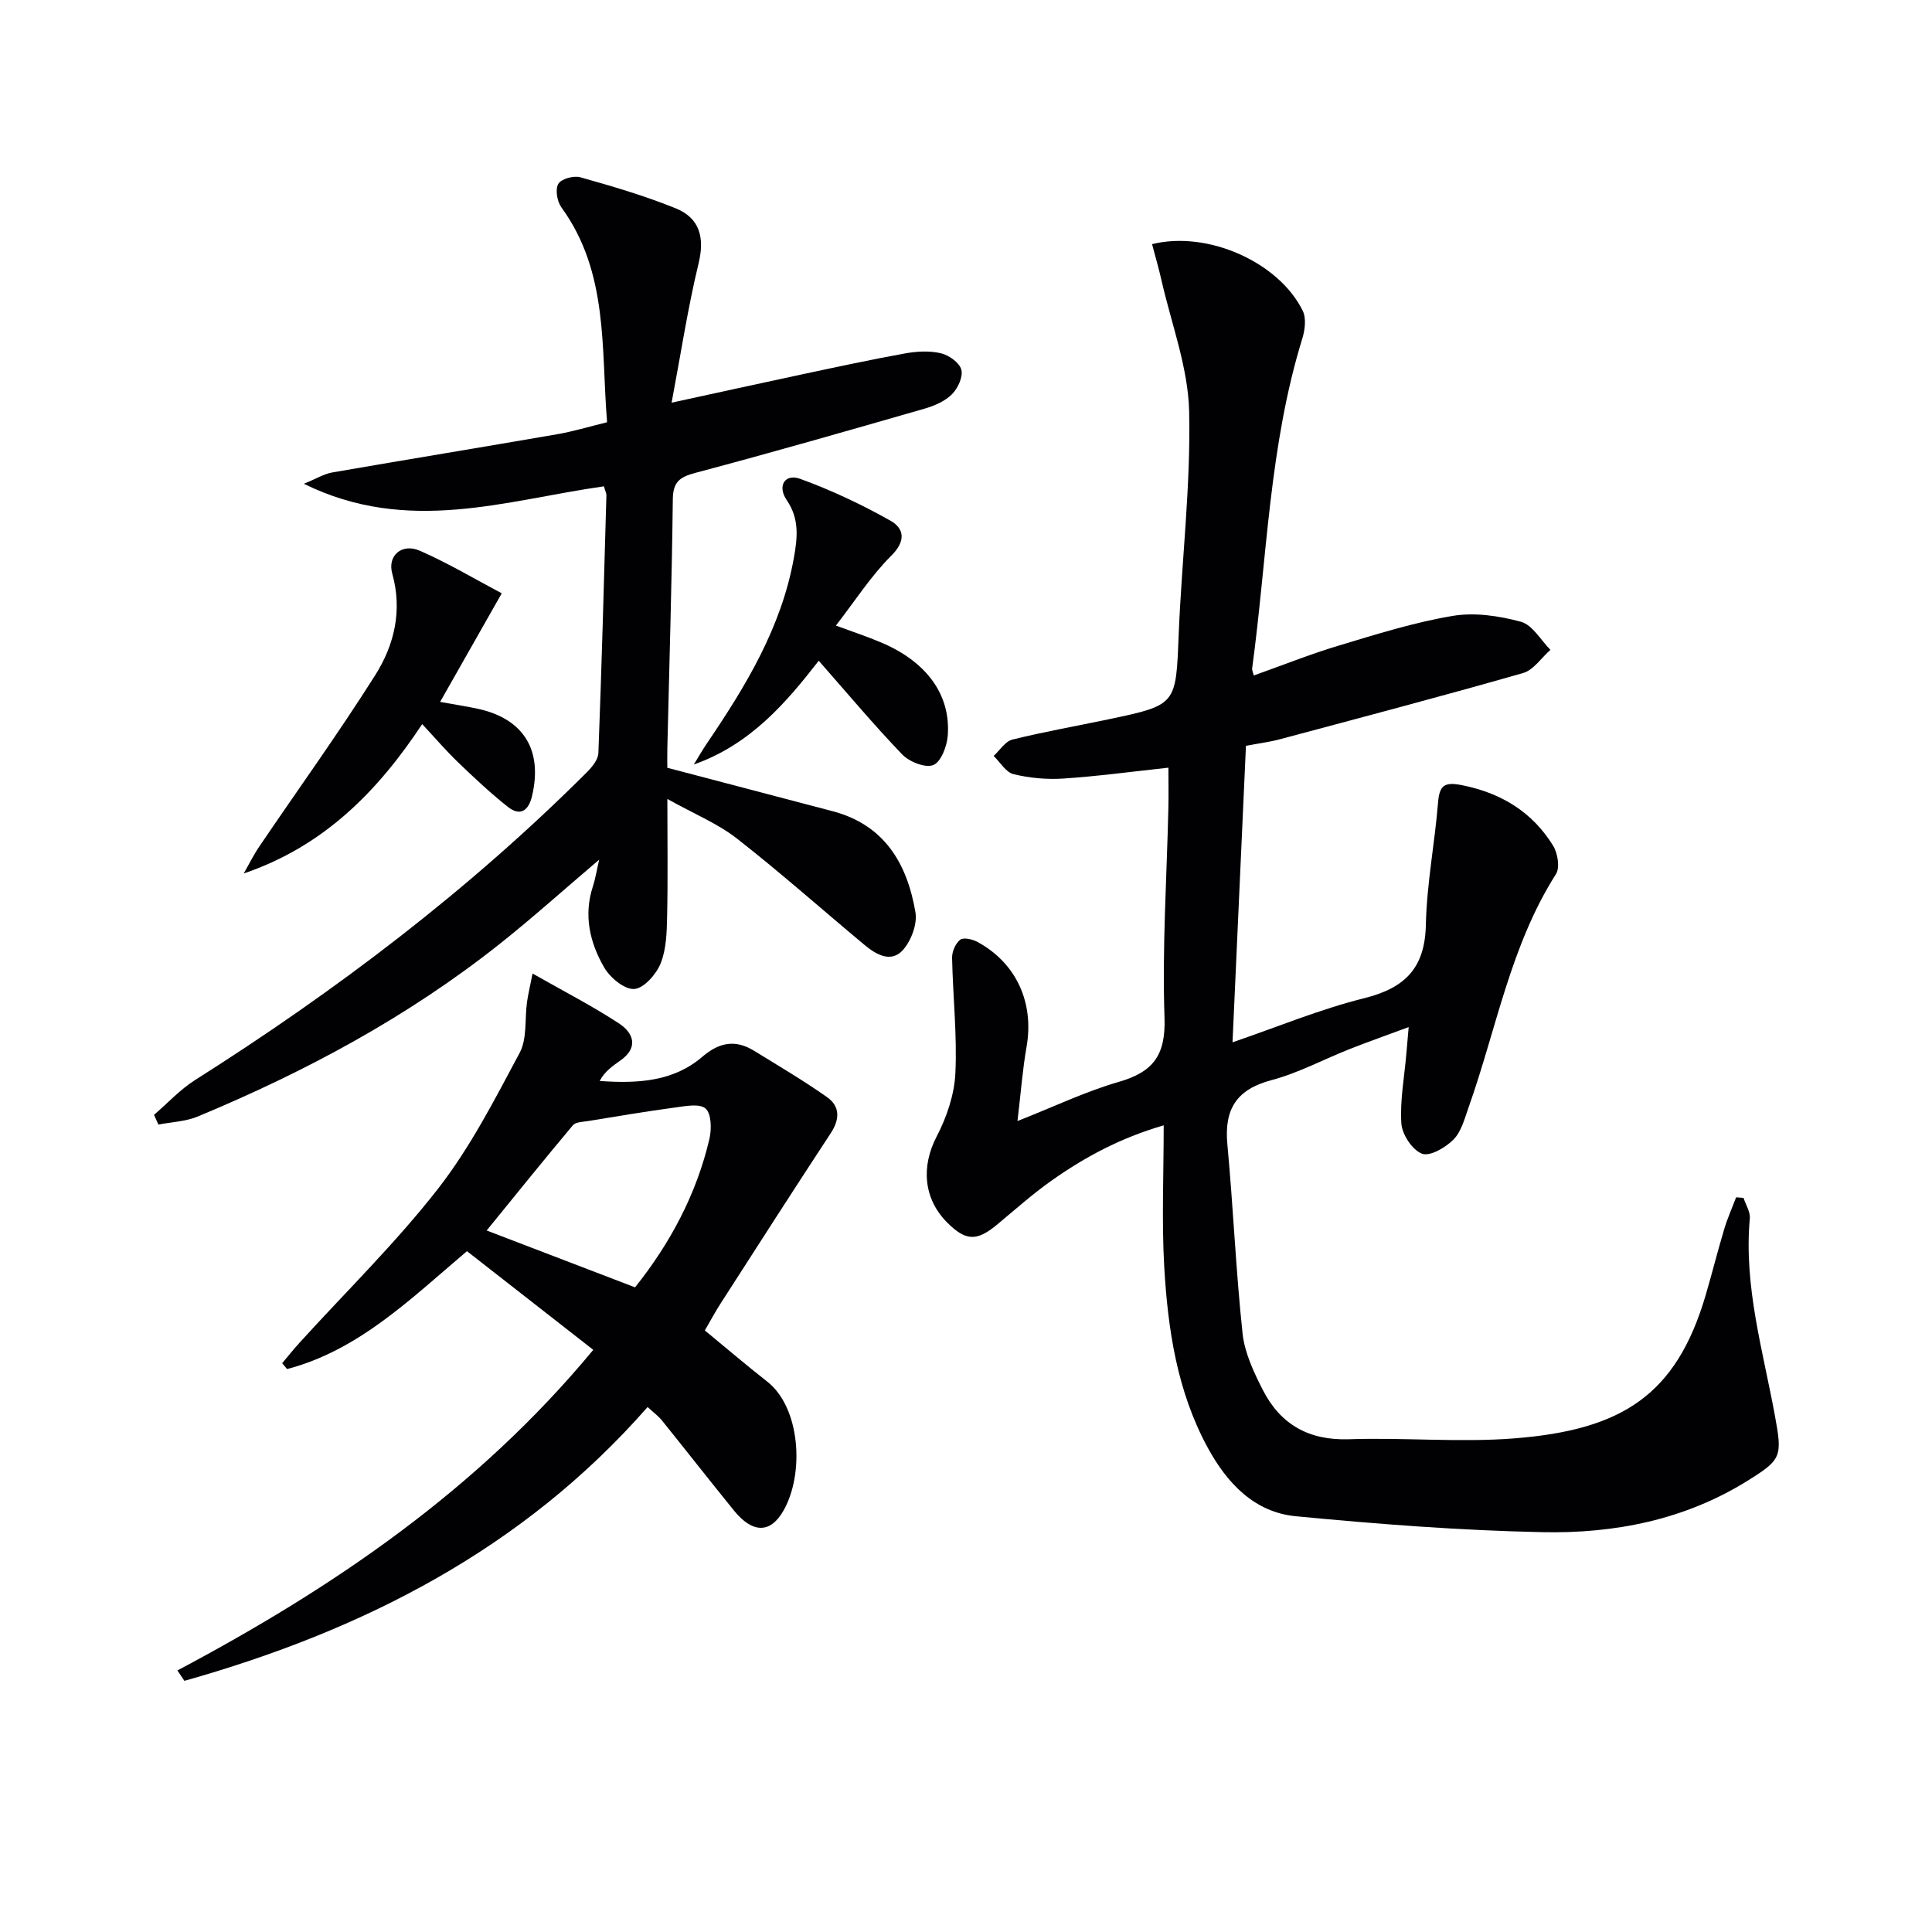
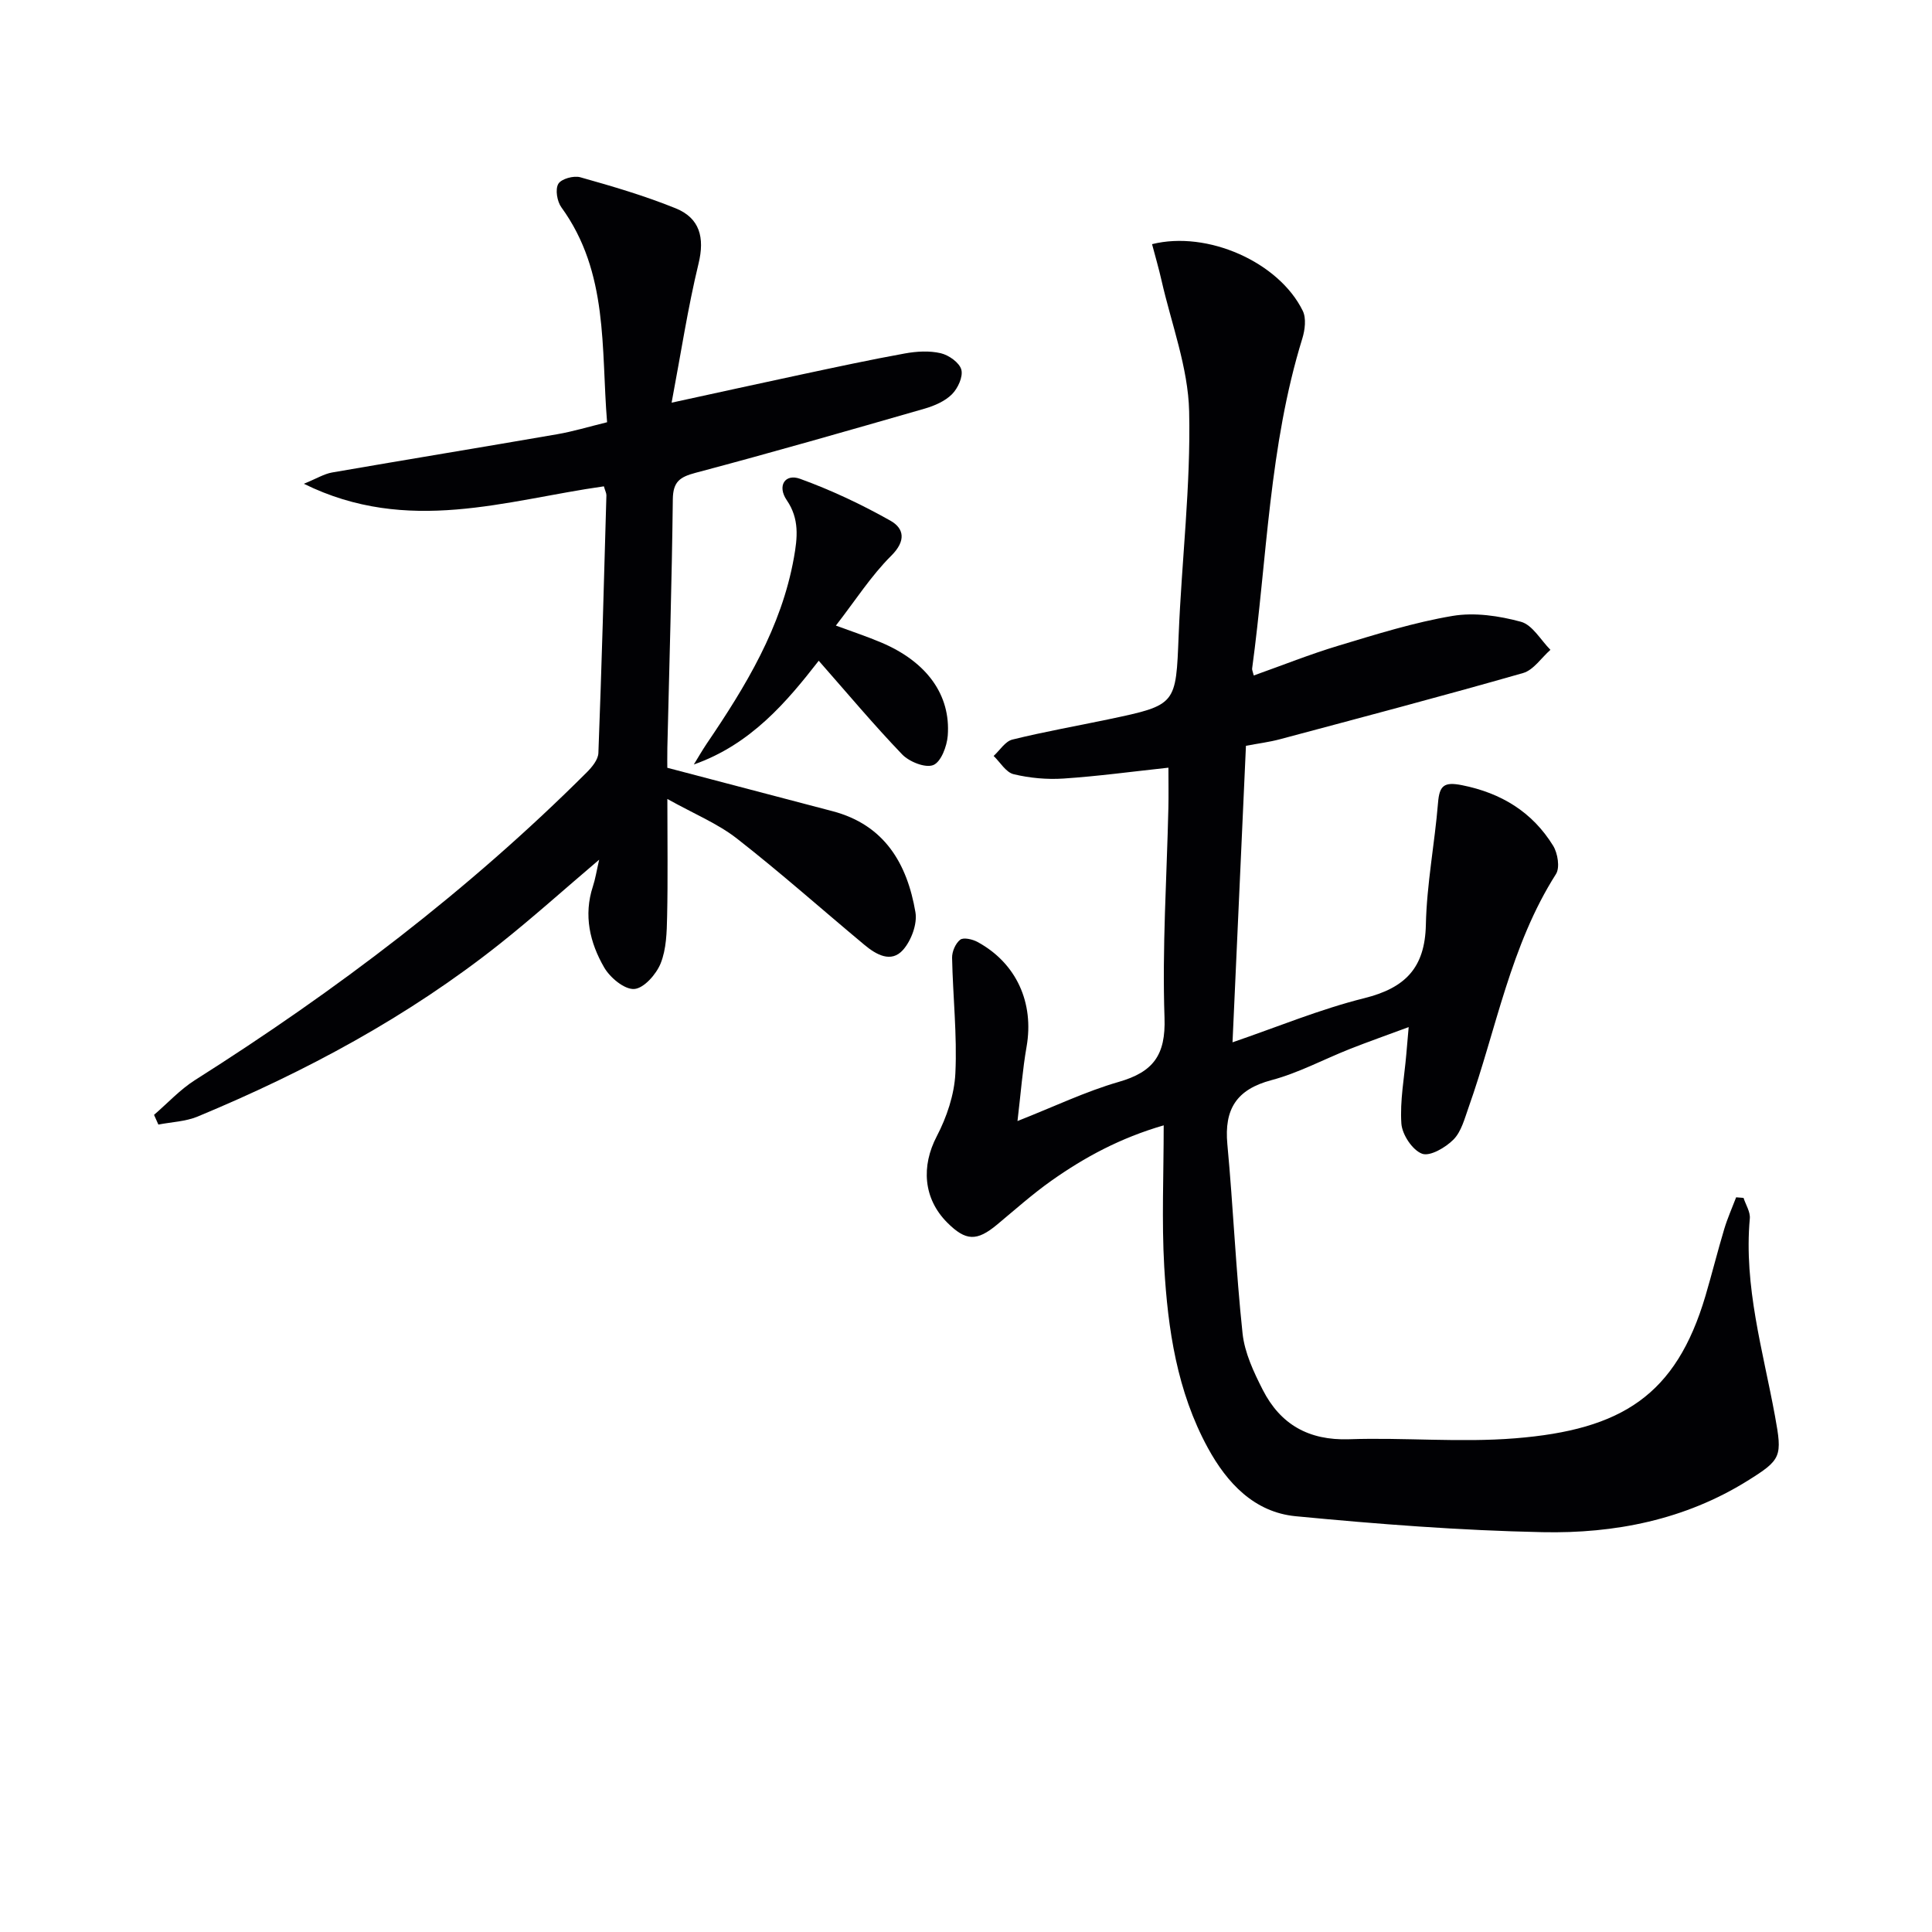
<svg xmlns="http://www.w3.org/2000/svg" enable-background="new 0 0 400 400" viewBox="0 0 400 400">
  <g fill="#010104">
    <path d="m360.98 248.01c.46 1.43 1.43 2.9 1.3 4.28-1.27 14.02 2.73 27.35 5.21 40.87 1.54 8.43 1.37 9.02-5.67 13.41-12.99 8.1-27.53 10.96-42.45 10.65-17.05-.35-34.11-1.67-51.1-3.3-8.56-.82-14.22-6.84-18.21-14.17-6.36-11.67-8.27-24.52-9.02-37.5-.54-9.45-.11-18.96-.11-29.26-8.99 2.61-16.35 6.59-23.23 11.45-3.93 2.78-7.55 6.01-11.26 9.1-4.2 3.49-6.48 3.43-10.32-.41-5-5.01-5.39-11.72-2.18-17.86 2.07-3.97 3.65-8.64 3.86-13.07.38-7.93-.52-15.92-.68-23.89-.03-1.29.71-3 1.68-3.75.68-.53 2.55-.1 3.58.46 8.08 4.39 11.75 12.62 10.16 21.7-.83 4.72-1.18 9.52-1.88 15.38 7.58-2.98 14.11-6.13 20.98-8.11 7.11-2.05 9.73-5.52 9.46-13.28-.5-14.45.47-28.94.8-43.42.06-2.62.01-5.25.01-8.35-7.6.82-14.64 1.78-21.72 2.25-3.42.23-7-.1-10.33-.9-1.59-.38-2.77-2.46-4.14-3.78 1.29-1.17 2.4-3.03 3.89-3.39 6.58-1.63 13.28-2.8 19.92-4.2 14.11-2.97 13.92-3 14.5-17.45.62-15.44 2.52-30.89 2.17-46.3-.21-9.08-3.67-18.08-5.72-27.11-.57-2.52-1.3-5.01-1.96-7.51 11.48-2.87 26.27 3.73 31.2 13.8.76 1.54.46 3.96-.09 5.74-6.88 22.26-7.29 45.49-10.39 68.32-.04.3.14.64.34 1.44 5.89-2.09 11.67-4.41 17.6-6.19 7.77-2.34 15.58-4.8 23.55-6.14 4.56-.77 9.63-.02 14.16 1.21 2.39.65 4.1 3.79 6.11 5.81-1.88 1.65-3.5 4.19-5.68 4.81-16.71 4.78-33.52 9.21-50.31 13.7-2.24.6-4.55.88-7.05 1.36-.92 20.28-1.83 40.48-2.78 61.39 9.26-3.17 18.1-6.85 27.29-9.14 8.45-2.11 12.55-6.25 12.74-15.2.18-8.43 1.83-16.82 2.52-25.26.29-3.56 1.24-4.37 4.94-3.64 8.14 1.62 14.57 5.54 18.89 12.54.95 1.54 1.44 4.52.59 5.86-9.45 14.85-12.34 32.1-18.09 48.3-.83 2.33-1.5 5.02-3.13 6.67-1.64 1.66-4.9 3.56-6.52 2.93-2-.76-4.11-3.96-4.27-6.23-.32-4.74.61-9.56 1.02-14.35.14-1.6.28-3.2.49-5.63-4.55 1.69-8.41 3.04-12.2 4.54-5.41 2.14-10.62 4.96-16.2 6.44-7.25 1.92-9.81 6.01-9.14 13.26 1.22 13.05 1.76 26.17 3.15 39.19.43 4 2.31 8 4.18 11.67 3.65 7.16 9.52 10.51 17.86 10.23 11.45-.39 22.98.72 34.36-.19 22.11-1.77 33.33-8.89 39.43-29.47 1.36-4.61 2.52-9.28 3.9-13.88.67-2.23 1.63-4.37 2.46-6.55.5.03 1.01.07 1.53.12z" />
    <path d="m125.03 100.69c-20.22 2.85-40.55 10.12-62.12-.53 2.63-1.07 4.19-2.05 5.86-2.34 15.53-2.69 31.08-5.23 46.61-7.92 3.25-.56 6.43-1.53 10.31-2.48-1.26-15.3.35-30.98-9.46-44.49-.89-1.22-1.31-3.71-.64-4.86.6-1.04 3.19-1.76 4.55-1.37 6.66 1.87 13.33 3.83 19.73 6.42 5.01 2.02 6.07 6.06 4.75 11.48-2.21 9.12-3.62 18.44-5.57 28.77 9.86-2.14 18.35-4.02 26.85-5.83 7.13-1.52 14.26-3.06 21.44-4.36 2.42-.44 5.07-.6 7.43-.05 1.67.39 3.86 1.94 4.26 3.39.4 1.47-.71 3.88-1.94 5.11-1.44 1.44-3.62 2.38-5.64 2.97-15.78 4.54-31.57 9.08-47.44 13.29-3.27.87-4.66 1.84-4.71 5.47-.2 17.14-.73 34.27-1.13 51.41-.04 1.79-.01 3.58-.01 4.19 11.94 3.14 23.08 6.06 34.22 8.99 10.76 2.83 15.44 10.87 17.15 20.91.42 2.44-.87 5.89-2.57 7.81-2.46 2.77-5.57.97-7.97-1.03-8.81-7.34-17.38-14.97-26.41-22.02-3.98-3.11-8.83-5.09-14.41-8.2 0 8.86.12 16.58-.05 24.29-.07 3.28-.15 6.79-1.34 9.75-.91 2.26-3.48 5.17-5.47 5.3-2.03.13-5.01-2.35-6.23-4.47-2.96-5.12-4.29-10.78-2.33-16.76.51-1.55.76-3.19 1.3-5.54-7.23 6.14-13.72 11.98-20.54 17.4-19.03 15.11-40.23 26.49-62.59 35.78-2.51 1.04-5.41 1.13-8.13 1.66-.3-.67-.6-1.34-.9-2.01 2.81-2.42 5.38-5.23 8.48-7.2 29.2-18.49 56.61-39.25 81.11-63.71 1.09-1.09 2.36-2.63 2.41-4.01.68-17.78 1.16-35.57 1.66-53.36 0-.45-.26-.92-.52-1.85z" />
-     <path d="m145.93 275.45c4.44 3.65 8.6 7.22 12.91 10.59 6.87 5.37 7.75 19.06 3.36 26.74-2.72 4.76-6.41 4.69-10.26-.06-5.01-6.18-9.91-12.44-14.9-18.64-.72-.89-1.68-1.59-2.96-2.77-25.87 29.52-59.07 46.3-95.9 56.69-.48-.72-.97-1.43-1.45-2.15 32.29-17.14 62.11-37.39 86.1-66.38-8.93-6.98-17.51-13.68-26.15-20.43-11.75 9.96-22.43 20.52-37.24 24.41-.34-.4-.68-.81-1.02-1.21 1.2-1.43 2.36-2.89 3.62-4.27 9.61-10.58 19.9-20.63 28.66-31.87 6.68-8.57 11.73-18.48 16.89-28.12 1.57-2.93 1.03-6.97 1.52-10.49.21-1.53.58-3.03 1.15-5.93 6.59 3.75 12.44 6.75 17.91 10.34 2.94 1.93 4.11 4.92.34 7.62-1.63 1.16-3.3 2.27-4.35 4.28 7.92.58 15.28.1 21.19-4.96 3.59-3.08 6.92-3.67 10.82-1.26 5.06 3.12 10.2 6.14 15.06 9.57 2.7 1.9 2.67 4.57.77 7.46-7.63 11.61-15.12 23.31-22.64 35-1.17 1.79-2.18 3.69-3.43 5.84zm-14.45-8.92c7.25-9.08 12.71-19.25 15.4-30.74.47-2.02.41-5.22-.8-6.28-1.26-1.1-4.24-.49-6.41-.2-6.01.81-11.99 1.83-17.97 2.8-1.06.17-2.51.18-3.08.85-6.03 7.18-11.91 14.49-17.86 21.8 10.5 4.02 20.5 7.85 30.72 11.77z" />
-     <path d="m103.88 122.84c-4.43 7.8-8.46 14.91-12.76 22.48 3.3.6 5.54.94 7.75 1.41 9.54 2.06 13.55 8.56 11.27 18.13-.71 2.98-2.43 4.21-4.98 2.2-3.61-2.85-6.98-6.02-10.3-9.21-2.51-2.41-4.78-5.07-7.45-7.93-9.26 13.99-20.42 25.31-36.95 30.92 1.07-1.86 2.02-3.8 3.22-5.57 8.01-11.82 16.38-23.42 24.01-35.49 3.95-6.25 5.66-13.37 3.52-21.03-1.04-3.72 2-6.35 5.71-4.73 6.01 2.64 11.68 6.03 16.96 8.82z" />
    <path d="m169.51 136.8c-6.59 8.47-14.02 17.31-25.86 21.48.88-1.43 1.72-2.9 2.66-4.3 8.07-11.88 15.48-24.07 18.06-38.51.73-4.1 1.18-8.03-1.48-11.91-2.02-2.95-.38-5.56 2.75-4.43 6.45 2.34 12.73 5.3 18.71 8.67 2.84 1.6 3.28 4.17.18 7.25-4.19 4.17-7.45 9.29-11.47 14.47 3.4 1.26 6.46 2.26 9.42 3.52 9.36 3.97 14.39 10.8 13.74 19.28-.17 2.2-1.4 5.45-3 6.08-1.65.65-4.97-.68-6.44-2.21-5.9-6.15-11.4-12.72-17.27-19.39z" />
  </g>
</svg>